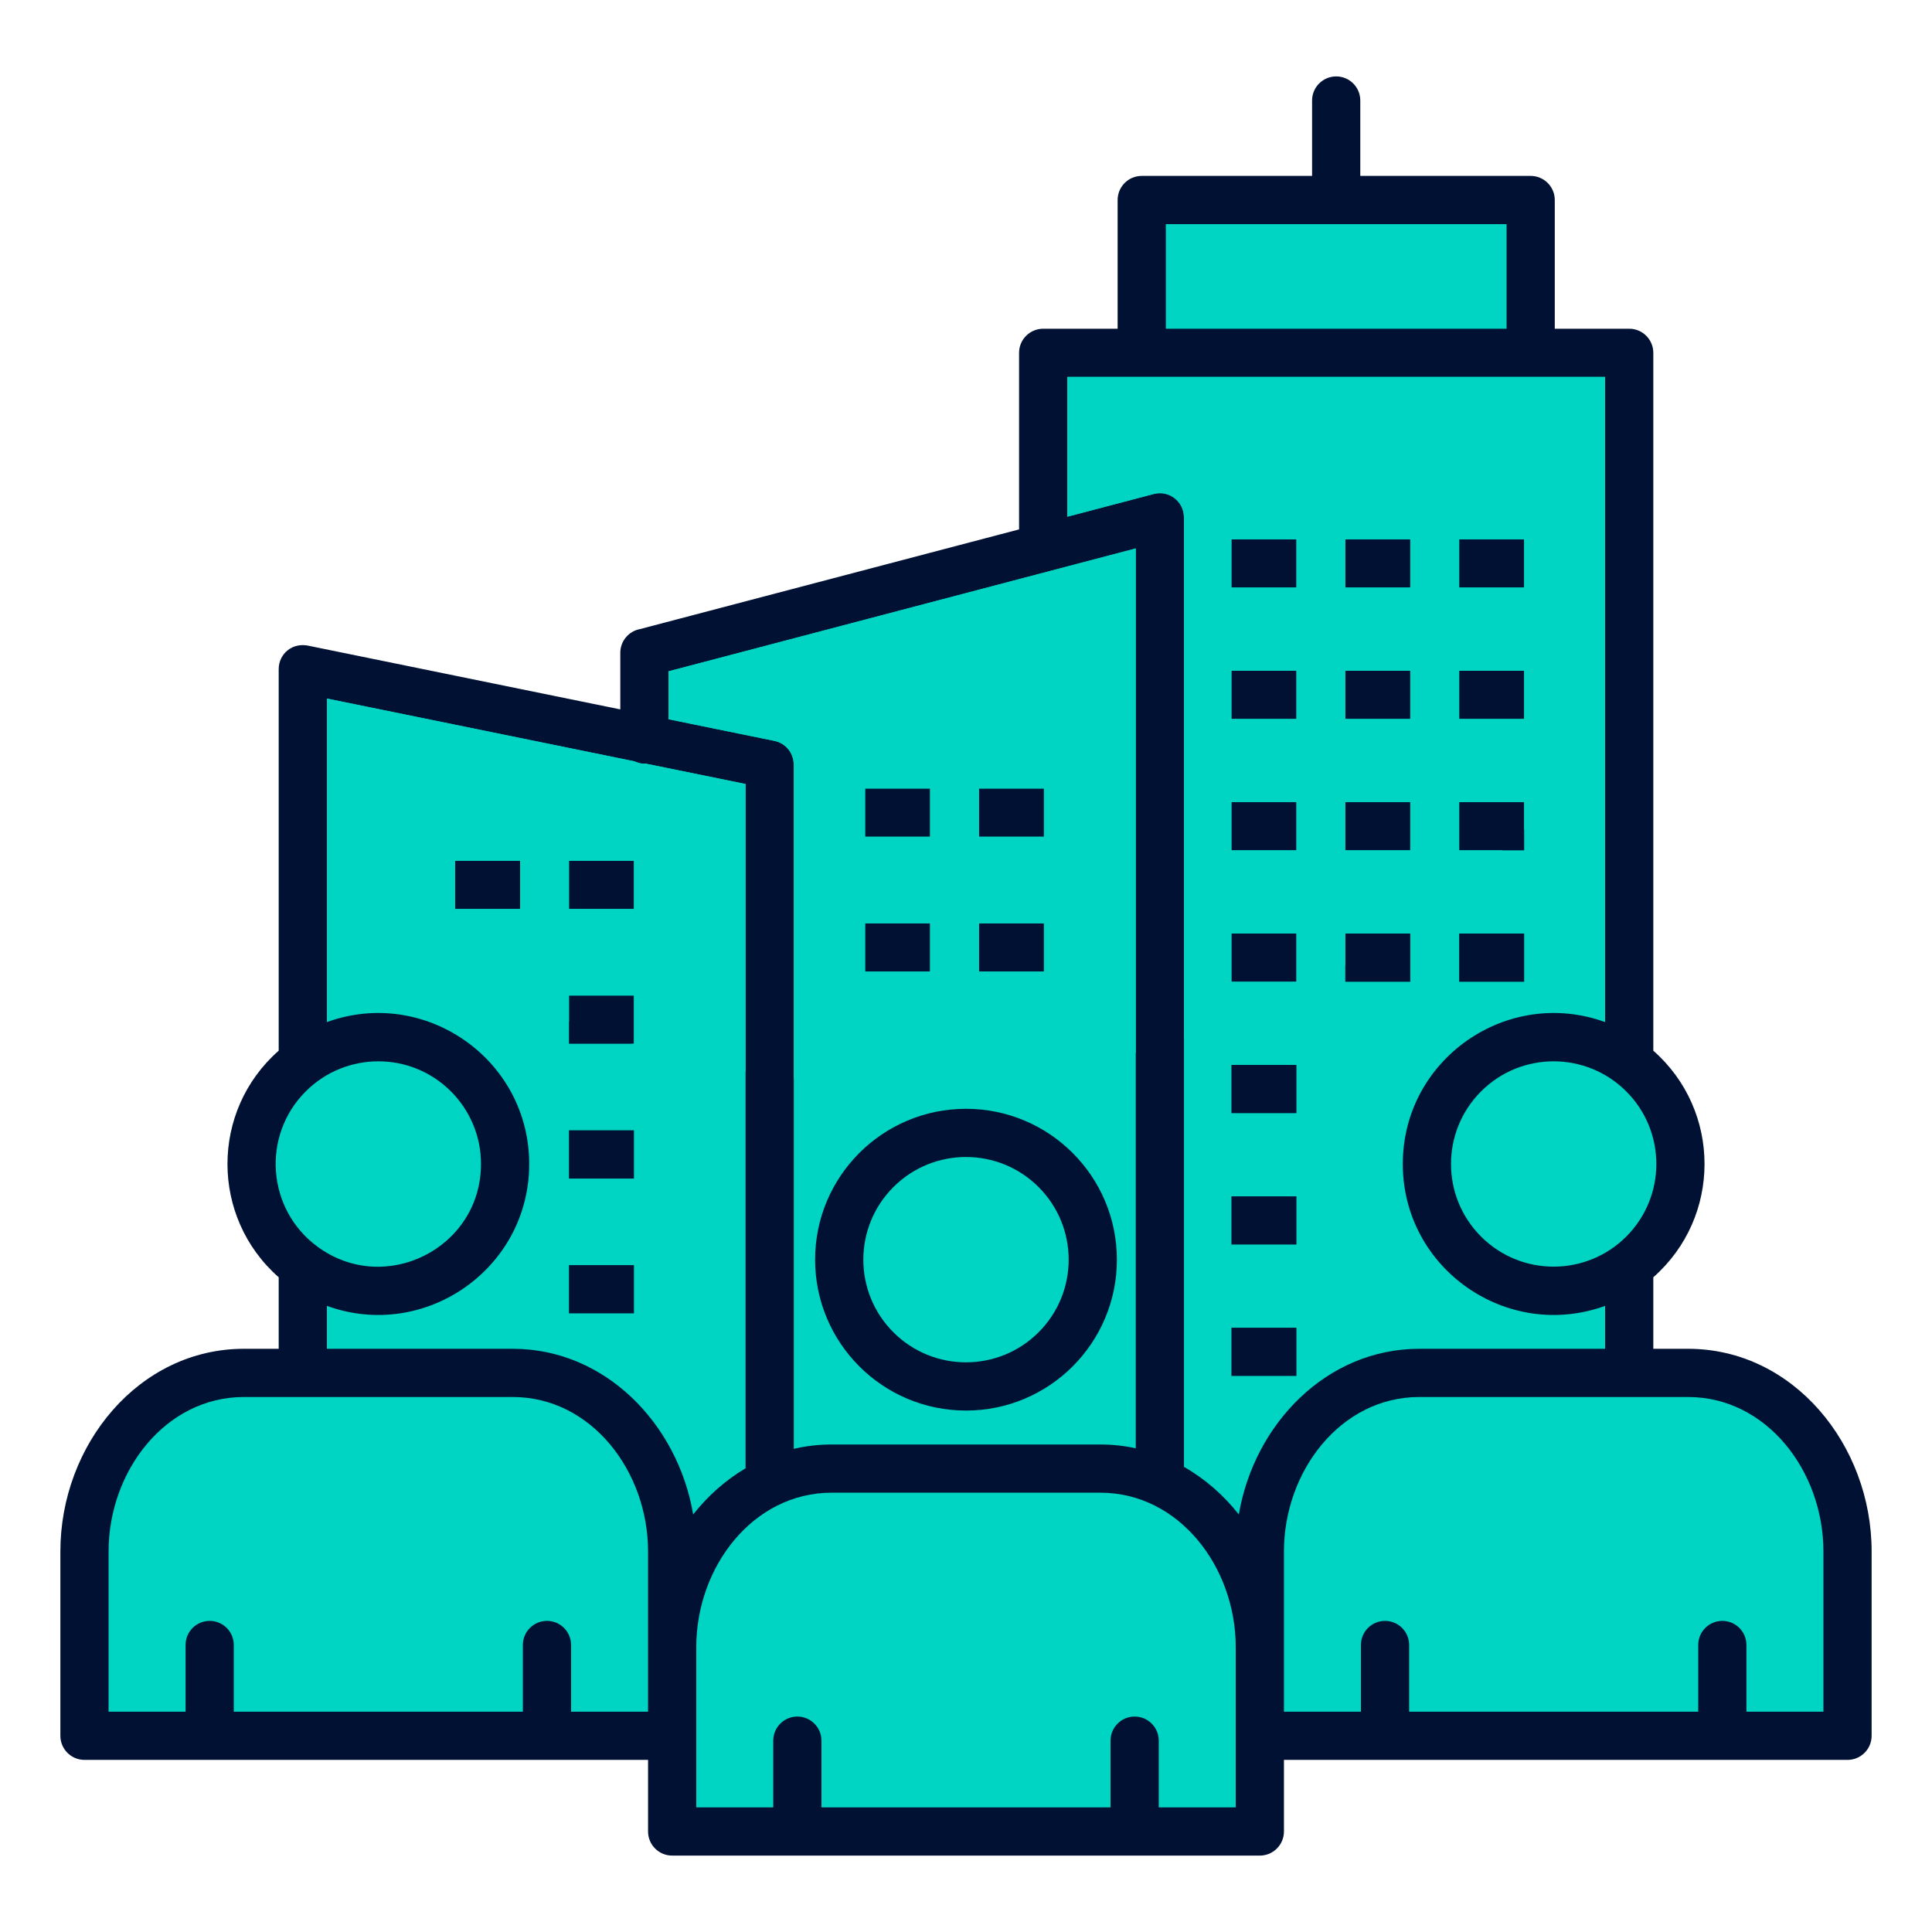
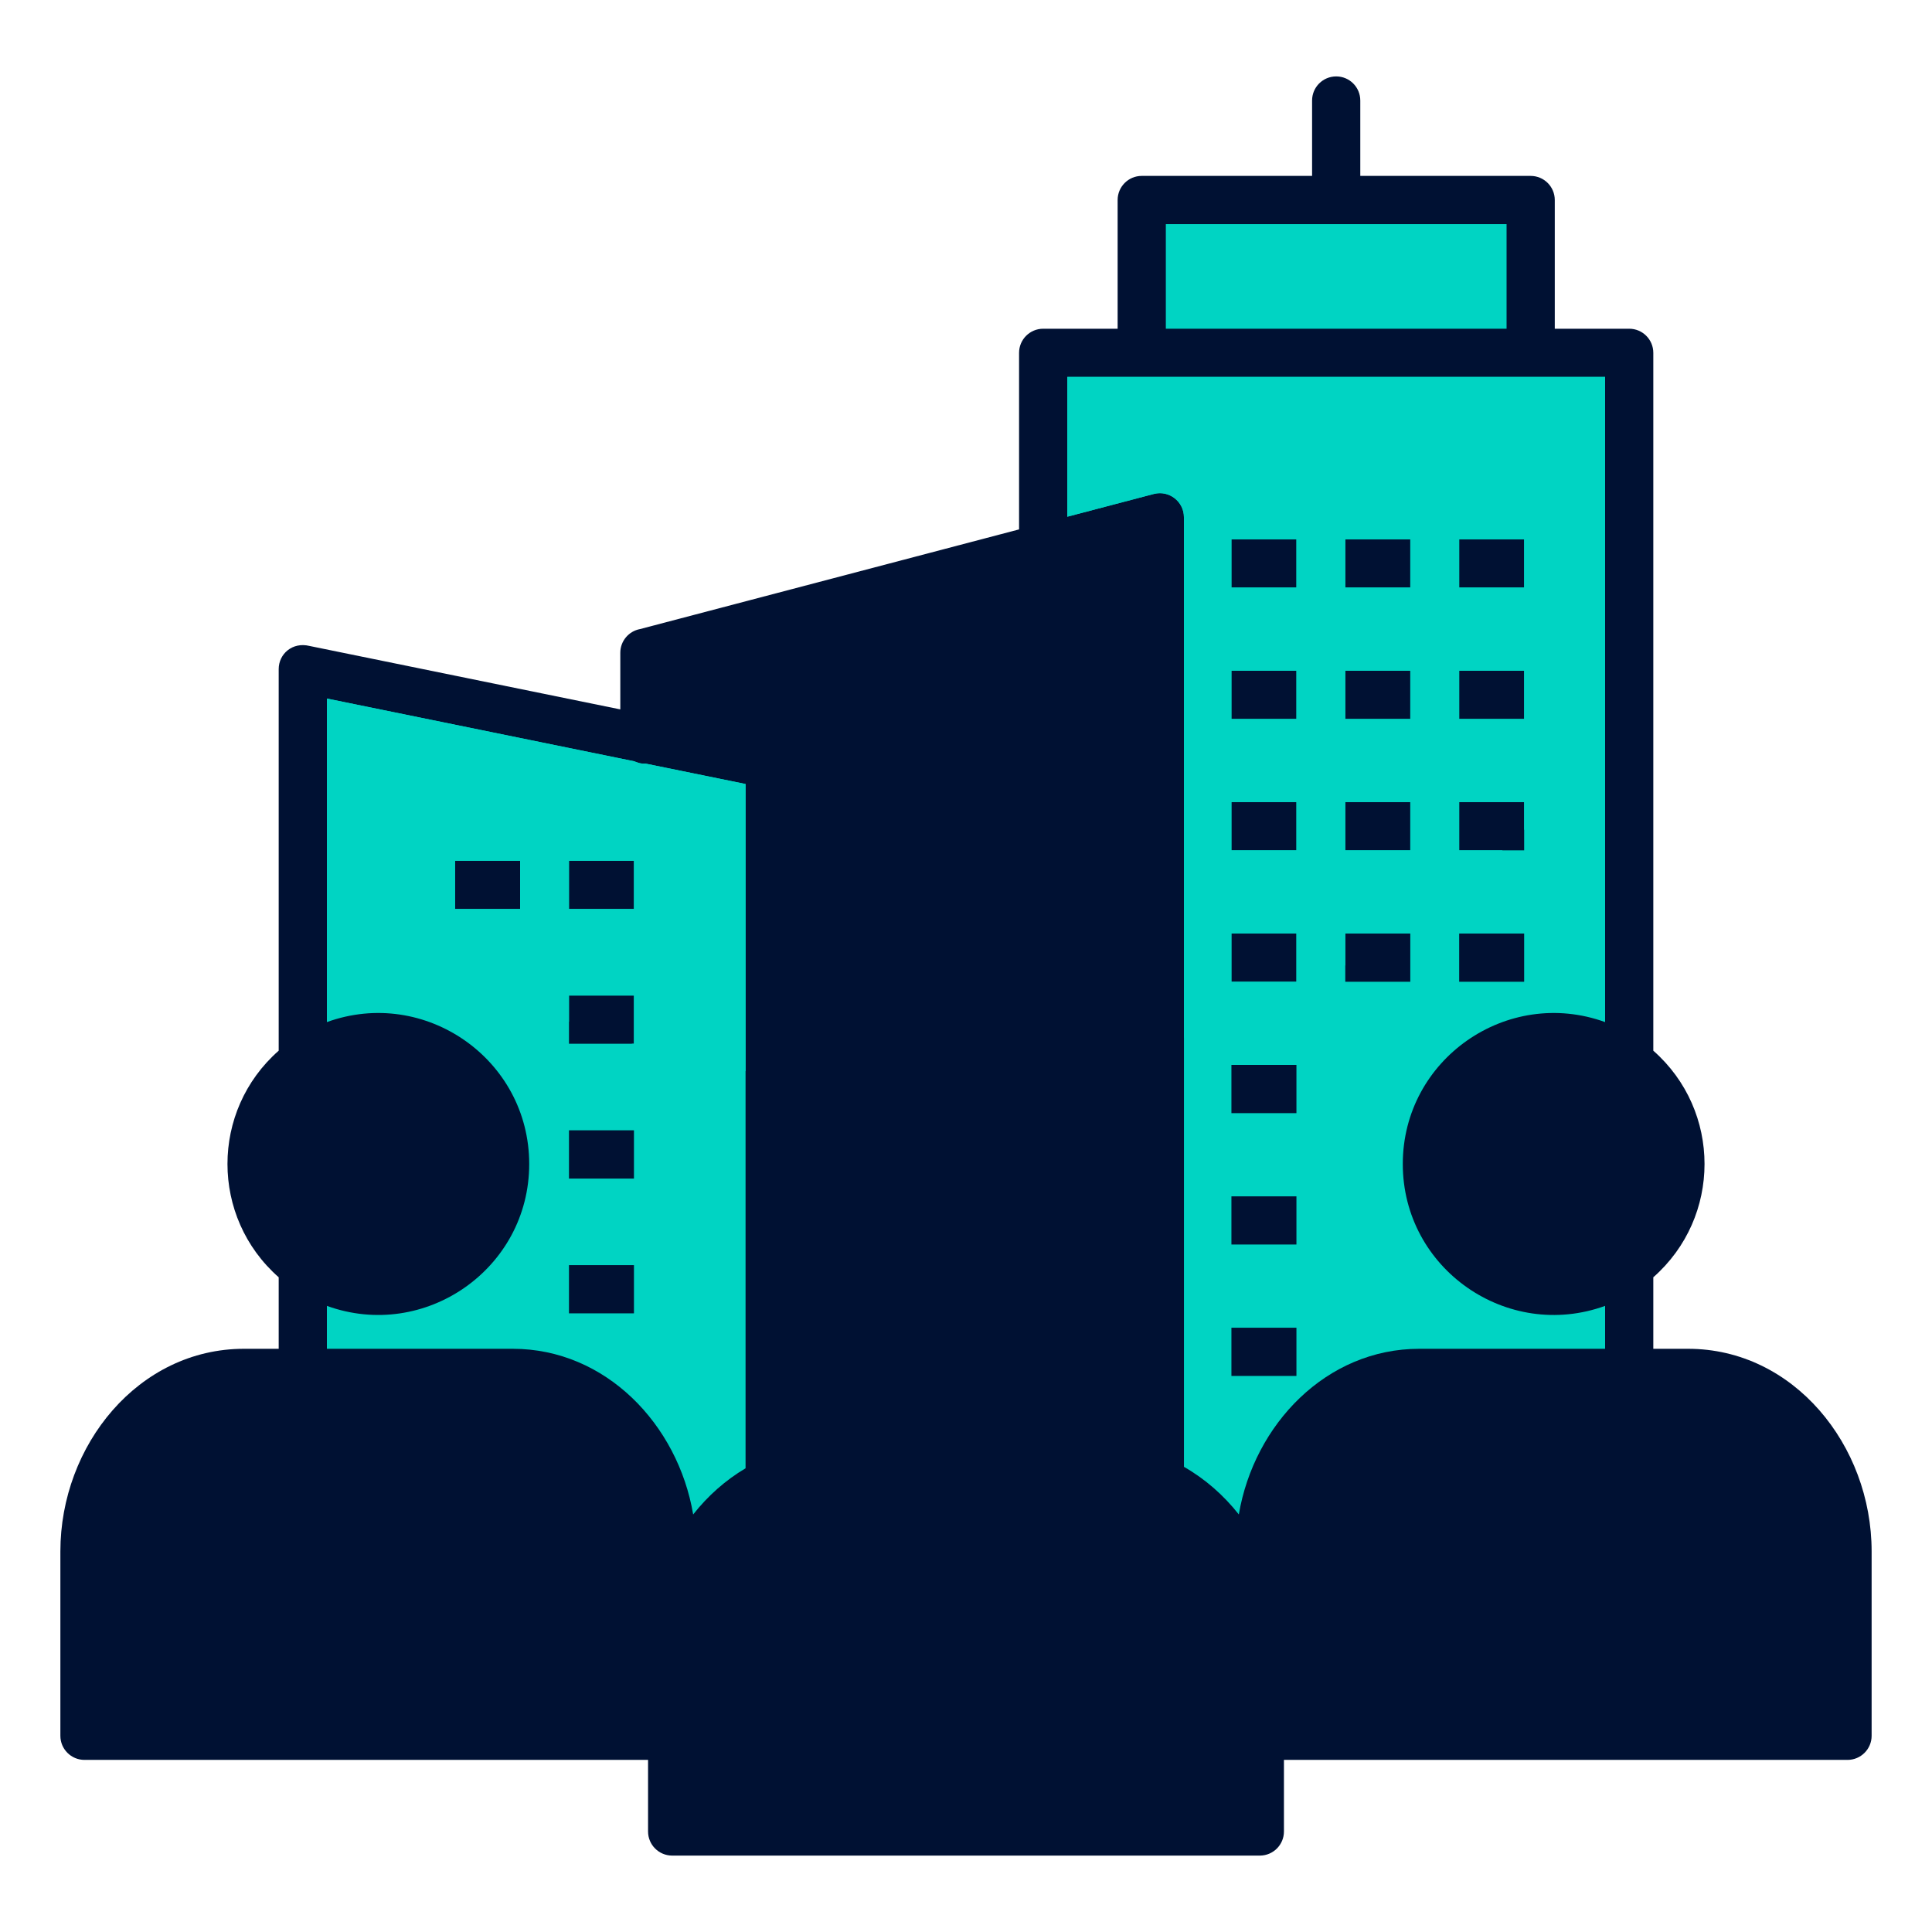
<svg xmlns="http://www.w3.org/2000/svg" width="60" height="60" viewBox="0 0 60 60" fill="none">
  <path fill-rule="evenodd" clip-rule="evenodd" d="M40.748 5.463V3.122C40.748 2.708 41.083 2.373 41.497 2.373C41.91 2.373 42.245 2.708 42.245 3.122V5.463H47.536C47.95 5.463 48.285 5.799 48.285 6.212V10.209H50.596C51.01 10.209 51.345 10.544 51.345 10.958V32.63C53.466 34.497 53.466 37.8 51.345 39.667V41.888H52.425C55.696 41.888 58.125 44.877 58.125 48.181V53.907C58.125 54.32 57.789 54.655 57.376 54.655H39.874V56.878C39.874 57.292 39.539 57.627 39.125 57.627H20.875C20.461 57.627 20.126 57.292 20.126 56.878V54.655H2.624C2.21 54.655 1.875 54.32 1.875 53.907V48.181C1.875 44.877 4.304 41.888 7.575 41.888H8.655V39.667C6.534 37.801 6.534 34.495 8.655 32.63V20.78C8.655 20.309 9.082 19.929 9.614 20.061L19.264 22.031V20.273C19.264 19.907 19.527 19.602 19.874 19.537L31.648 16.441V10.957C31.648 10.544 31.984 10.209 32.397 10.209H34.709V6.212C34.709 5.798 35.044 5.463 35.457 5.463H40.748V5.463Z" fill="#001133" />
  <path fill-rule="evenodd" clip-rule="evenodd" d="M46.788 10.209V6.961H36.206V10.209H46.788Z" fill="#00D4C3" />
  <path fill-rule="evenodd" clip-rule="evenodd" d="M49.848 31.742V11.706H33.146V16.047L35.831 15.341C36.307 15.216 36.768 15.577 36.768 16.063H36.769V45.554C37.424 45.928 38 46.433 38.473 47.033C38.947 44.232 41.193 41.888 44.076 41.888H49.848V40.555C46.81 41.657 43.565 39.407 43.565 36.149C43.565 32.89 46.81 30.641 49.848 31.742H49.848ZM46.064 30.489H45.316V28.992H47.334V30.489H46.064ZM42.528 30.489H41.779V28.992H43.798V30.489H42.528ZM38.992 30.489H38.243V28.992H40.262V30.489H38.992ZM46.064 26.408H45.316V24.911H47.334V26.408H46.064ZM42.528 26.408H41.779V24.911H43.798V26.408H42.528ZM38.992 26.408H38.243V24.911H40.262V26.408H38.992ZM46.064 22.328H45.316V20.83H47.334V22.328H46.064ZM42.528 22.328H41.779V20.83H43.798V22.328H42.528ZM38.992 22.328H38.243V20.83H40.262V22.328H38.992ZM46.064 18.247H45.316V16.75H47.334V18.247H46.064ZM42.528 18.247H41.779V16.75H43.798V18.247H42.528ZM38.992 18.247H38.243V16.75H40.262V18.247H38.992ZM38.992 42.731H38.243V41.234H40.262V42.731H38.992ZM38.992 38.65H38.243V37.153H40.262V38.65H38.992ZM38.992 34.57H38.243V33.072H40.262V34.57H38.992Z" fill="#00D4C3" />
  <path fill-rule="evenodd" clip-rule="evenodd" d="M49.848 22.977V11.706H33.146V16.047L35.831 15.341C36.307 15.216 36.768 15.577 36.768 16.063H36.77V32.234C38.524 31.645 40.201 30.888 41.779 29.979V28.992H43.367C44.531 28.213 45.635 27.349 46.666 26.408H45.316V24.911H47.334V25.776C48.233 24.901 49.074 23.966 49.848 22.977ZM38.992 30.489H38.243V28.992H40.262V30.489H38.992ZM42.528 26.408H41.779V24.911H43.798V26.408H42.528ZM38.992 26.408H38.243V24.911H40.262V26.408H38.992ZM46.064 22.328H45.316V20.83H47.334V22.328H46.064ZM42.528 22.328H41.779V20.83H43.798V22.328H42.528ZM38.992 22.328H38.243V20.83H40.262V22.328H38.992ZM46.064 18.247H45.316V16.75H47.334V18.247H46.064ZM42.528 18.247H41.779V16.75H43.798V18.247H42.528ZM38.992 18.247H38.243V16.75H40.262V18.247H38.992Z" fill="#00D4C3" />
  <path fill-rule="evenodd" clip-rule="evenodd" d="M20.046 23.714C19.867 23.722 19.815 23.683 19.689 23.641L10.152 21.694V31.742C13.19 30.641 16.435 32.89 16.435 36.149C16.435 39.407 13.19 41.656 10.152 40.555V41.888H15.924C18.807 41.888 21.053 44.232 21.527 47.033C21.981 46.457 22.531 45.967 23.154 45.599V24.348L20.046 23.714ZM18.418 40.787H17.67V39.29H19.688V40.787H18.418ZM18.418 36.601H17.67V35.103H19.688V36.601H18.418ZM18.418 32.414H17.67V30.917H19.688V32.414H18.418ZM18.418 28.228H17.67V26.731H19.688V28.228H18.418ZM14.882 28.228H14.133V26.731H16.152V28.228H14.882Z" fill="#00D4C3" />
-   <path fill-rule="evenodd" clip-rule="evenodd" d="M20.046 23.714C19.867 23.722 19.815 23.683 19.689 23.641L10.152 21.694V27.273C12.39 29.129 14.922 30.641 17.67 31.729V30.917H19.688V32.414H19.61C20.761 32.773 21.944 33.059 23.154 33.267V24.348L20.046 23.714ZM18.418 28.228H17.67V26.731H19.688V28.228H18.418ZM14.882 28.228H14.133V26.731H16.152V28.228H14.882Z" fill="#00D4C3" />
-   <path fill-rule="evenodd" clip-rule="evenodd" d="M35.272 44.978V17.032L20.762 20.848V22.337L24.052 23.009C24.406 23.081 24.65 23.392 24.649 23.74H24.652V44.995C25.031 44.907 25.423 44.86 25.826 44.86H34.174C34.55 44.86 34.917 44.901 35.272 44.978V44.978ZM31.151 30.172H30.403V28.675H32.421V30.172H31.151ZM27.615 30.172H26.866V28.675H28.885V30.172H27.615ZM31.151 25.986H30.403V24.488H32.421V25.986H31.151ZM27.615 25.986H26.866V24.488H28.885V25.986H27.615ZM30 34.435C32.588 34.435 34.686 36.533 34.686 39.12C34.686 41.708 32.588 43.806 30 43.806C27.412 43.806 25.314 41.708 25.314 39.12C25.314 36.533 27.412 34.435 30 34.435Z" fill="#00D4C3" />
-   <path fill-rule="evenodd" clip-rule="evenodd" d="M35.272 32.688V17.032L20.762 20.848V22.337L24.052 23.009C24.406 23.081 24.65 23.392 24.649 23.74H24.652V33.483C25.721 33.607 26.809 33.674 27.912 33.674C30.46 33.674 32.928 33.329 35.272 32.688H35.272ZM31.151 30.172H30.403V28.675H32.421V30.172H31.151ZM27.615 30.172H26.866V28.675H28.885V30.172H27.615ZM31.151 25.986H30.403V24.488H32.421V25.986H31.151ZM27.615 25.986H26.866V24.488H28.885V25.986H27.615Z" fill="#00D4C3" />
-   <path fill-rule="evenodd" clip-rule="evenodd" d="M3.372 53.158H5.763V51.087C5.763 50.673 6.098 50.338 6.512 50.338C6.925 50.338 7.26 50.673 7.26 51.087V53.158H16.238V51.087C16.238 50.673 16.573 50.338 16.987 50.338C17.4 50.338 17.735 50.673 17.735 51.087V53.158H20.126V48.181C20.126 45.69 18.362 43.385 15.924 43.385H7.575C5.136 43.385 3.372 45.69 3.372 48.181V53.158ZM14.004 33.894C12.755 32.645 10.736 32.653 9.495 33.894C8.114 35.274 8.292 37.559 9.853 38.712C11.956 40.265 14.938 38.761 14.938 36.148C14.938 35.268 14.581 34.471 14.004 33.894ZM21.623 56.13H24.014V54.058C24.014 53.645 24.349 53.309 24.762 53.309C25.176 53.309 25.511 53.645 25.511 54.058V56.13H34.489V54.058C34.489 53.645 34.824 53.309 35.237 53.309C35.651 53.309 35.986 53.645 35.986 54.058V56.13H38.377V51.152C38.377 48.662 36.613 46.357 34.174 46.357H25.826C23.387 46.357 21.623 48.662 21.623 51.152V56.13ZM39.874 53.158H42.265V51.087C42.265 50.673 42.6 50.338 43.013 50.338C43.427 50.338 43.762 50.673 43.762 51.087V53.158H52.74V51.087C52.74 50.673 53.075 50.338 53.488 50.338C53.902 50.338 54.237 50.673 54.237 51.087V53.158H56.628V48.181C56.628 45.69 54.864 43.385 52.425 43.385H44.076C41.638 43.385 39.874 45.69 39.874 48.181V53.158ZM50.505 33.894C49.264 32.653 47.245 32.645 45.996 33.894C44.751 35.139 44.751 37.158 45.996 38.403C47.245 39.653 49.264 39.644 50.505 38.403C51.75 37.158 51.751 35.139 50.505 33.894ZM32.255 36.866C31.01 35.62 28.99 35.62 27.745 36.866C26.5 38.111 26.5 40.13 27.745 41.375C28.99 42.62 31.009 42.62 32.255 41.375C33.5 40.13 33.5 38.111 32.255 36.866Z" fill="#00D4C2" />
+   <path fill-rule="evenodd" clip-rule="evenodd" d="M20.046 23.714C19.867 23.722 19.815 23.683 19.689 23.641L10.152 21.694V27.273C12.39 29.129 14.922 30.641 17.67 31.729V30.917H19.688V32.414H19.61C20.761 32.773 21.944 33.059 23.154 33.267V24.348L20.046 23.714M18.418 28.228H17.67V26.731H19.688V28.228H18.418ZM14.882 28.228H14.133V26.731H16.152V28.228H14.882Z" fill="#00D4C3" />
</svg>